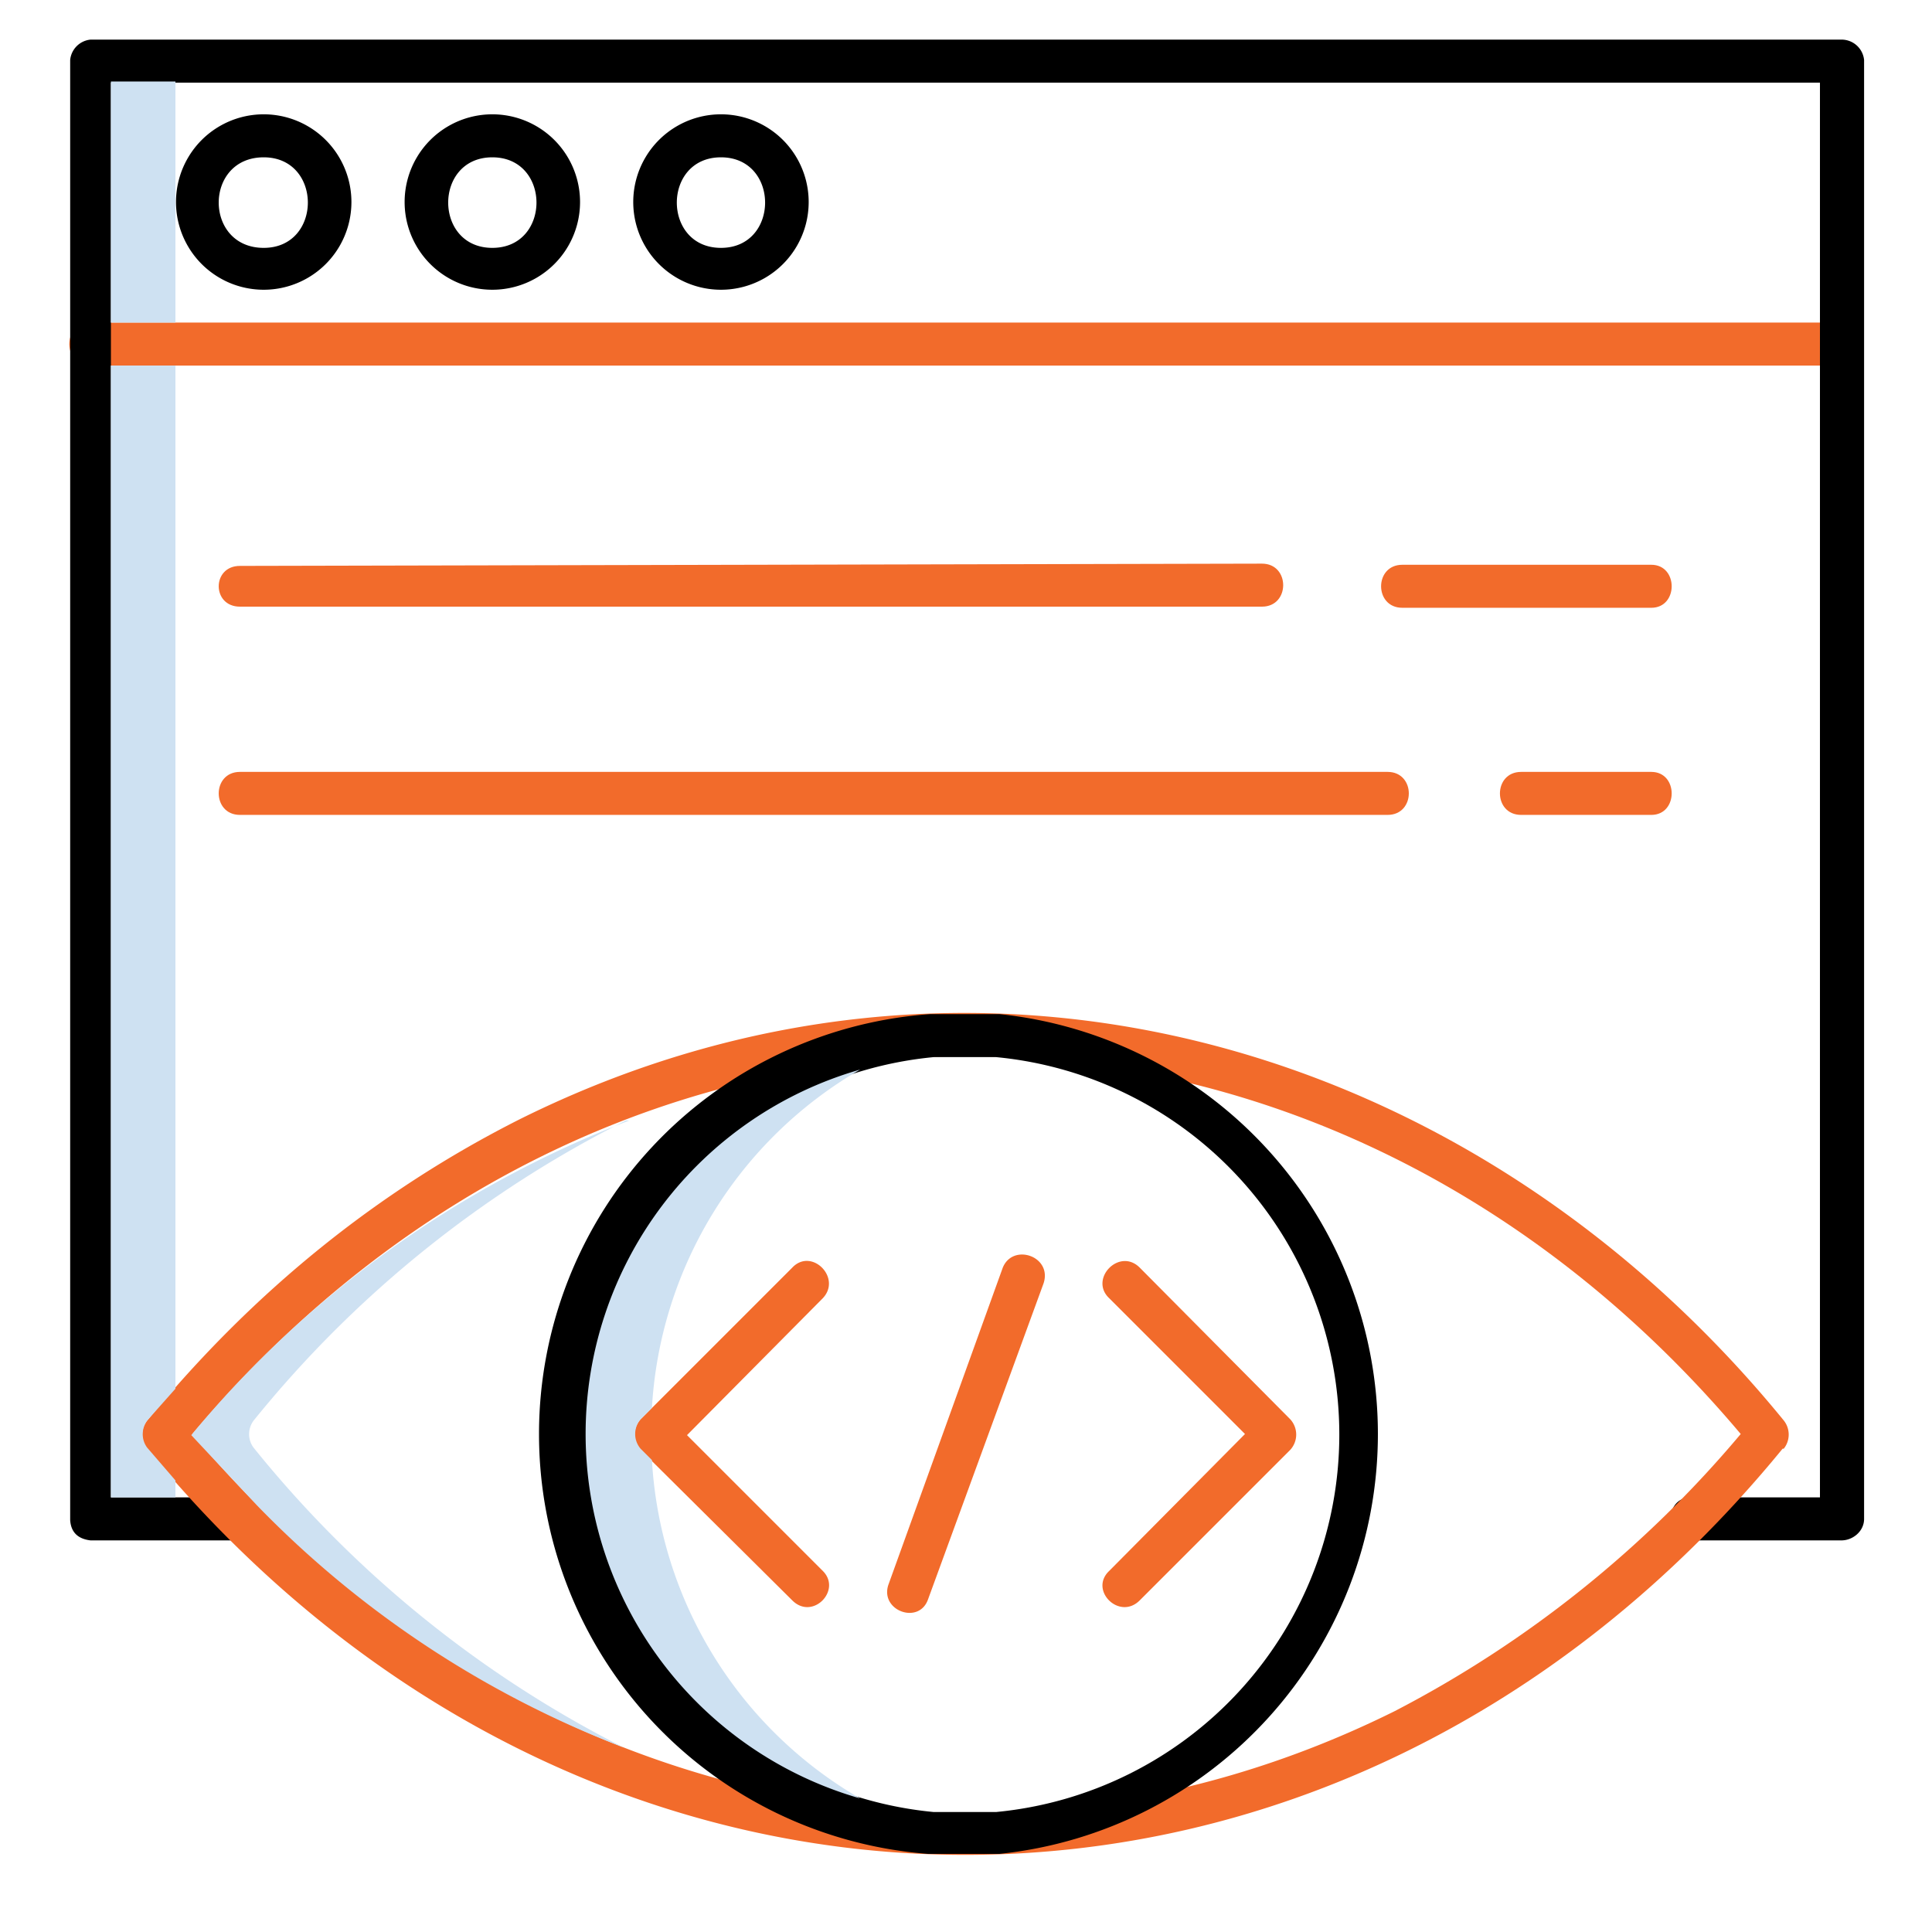
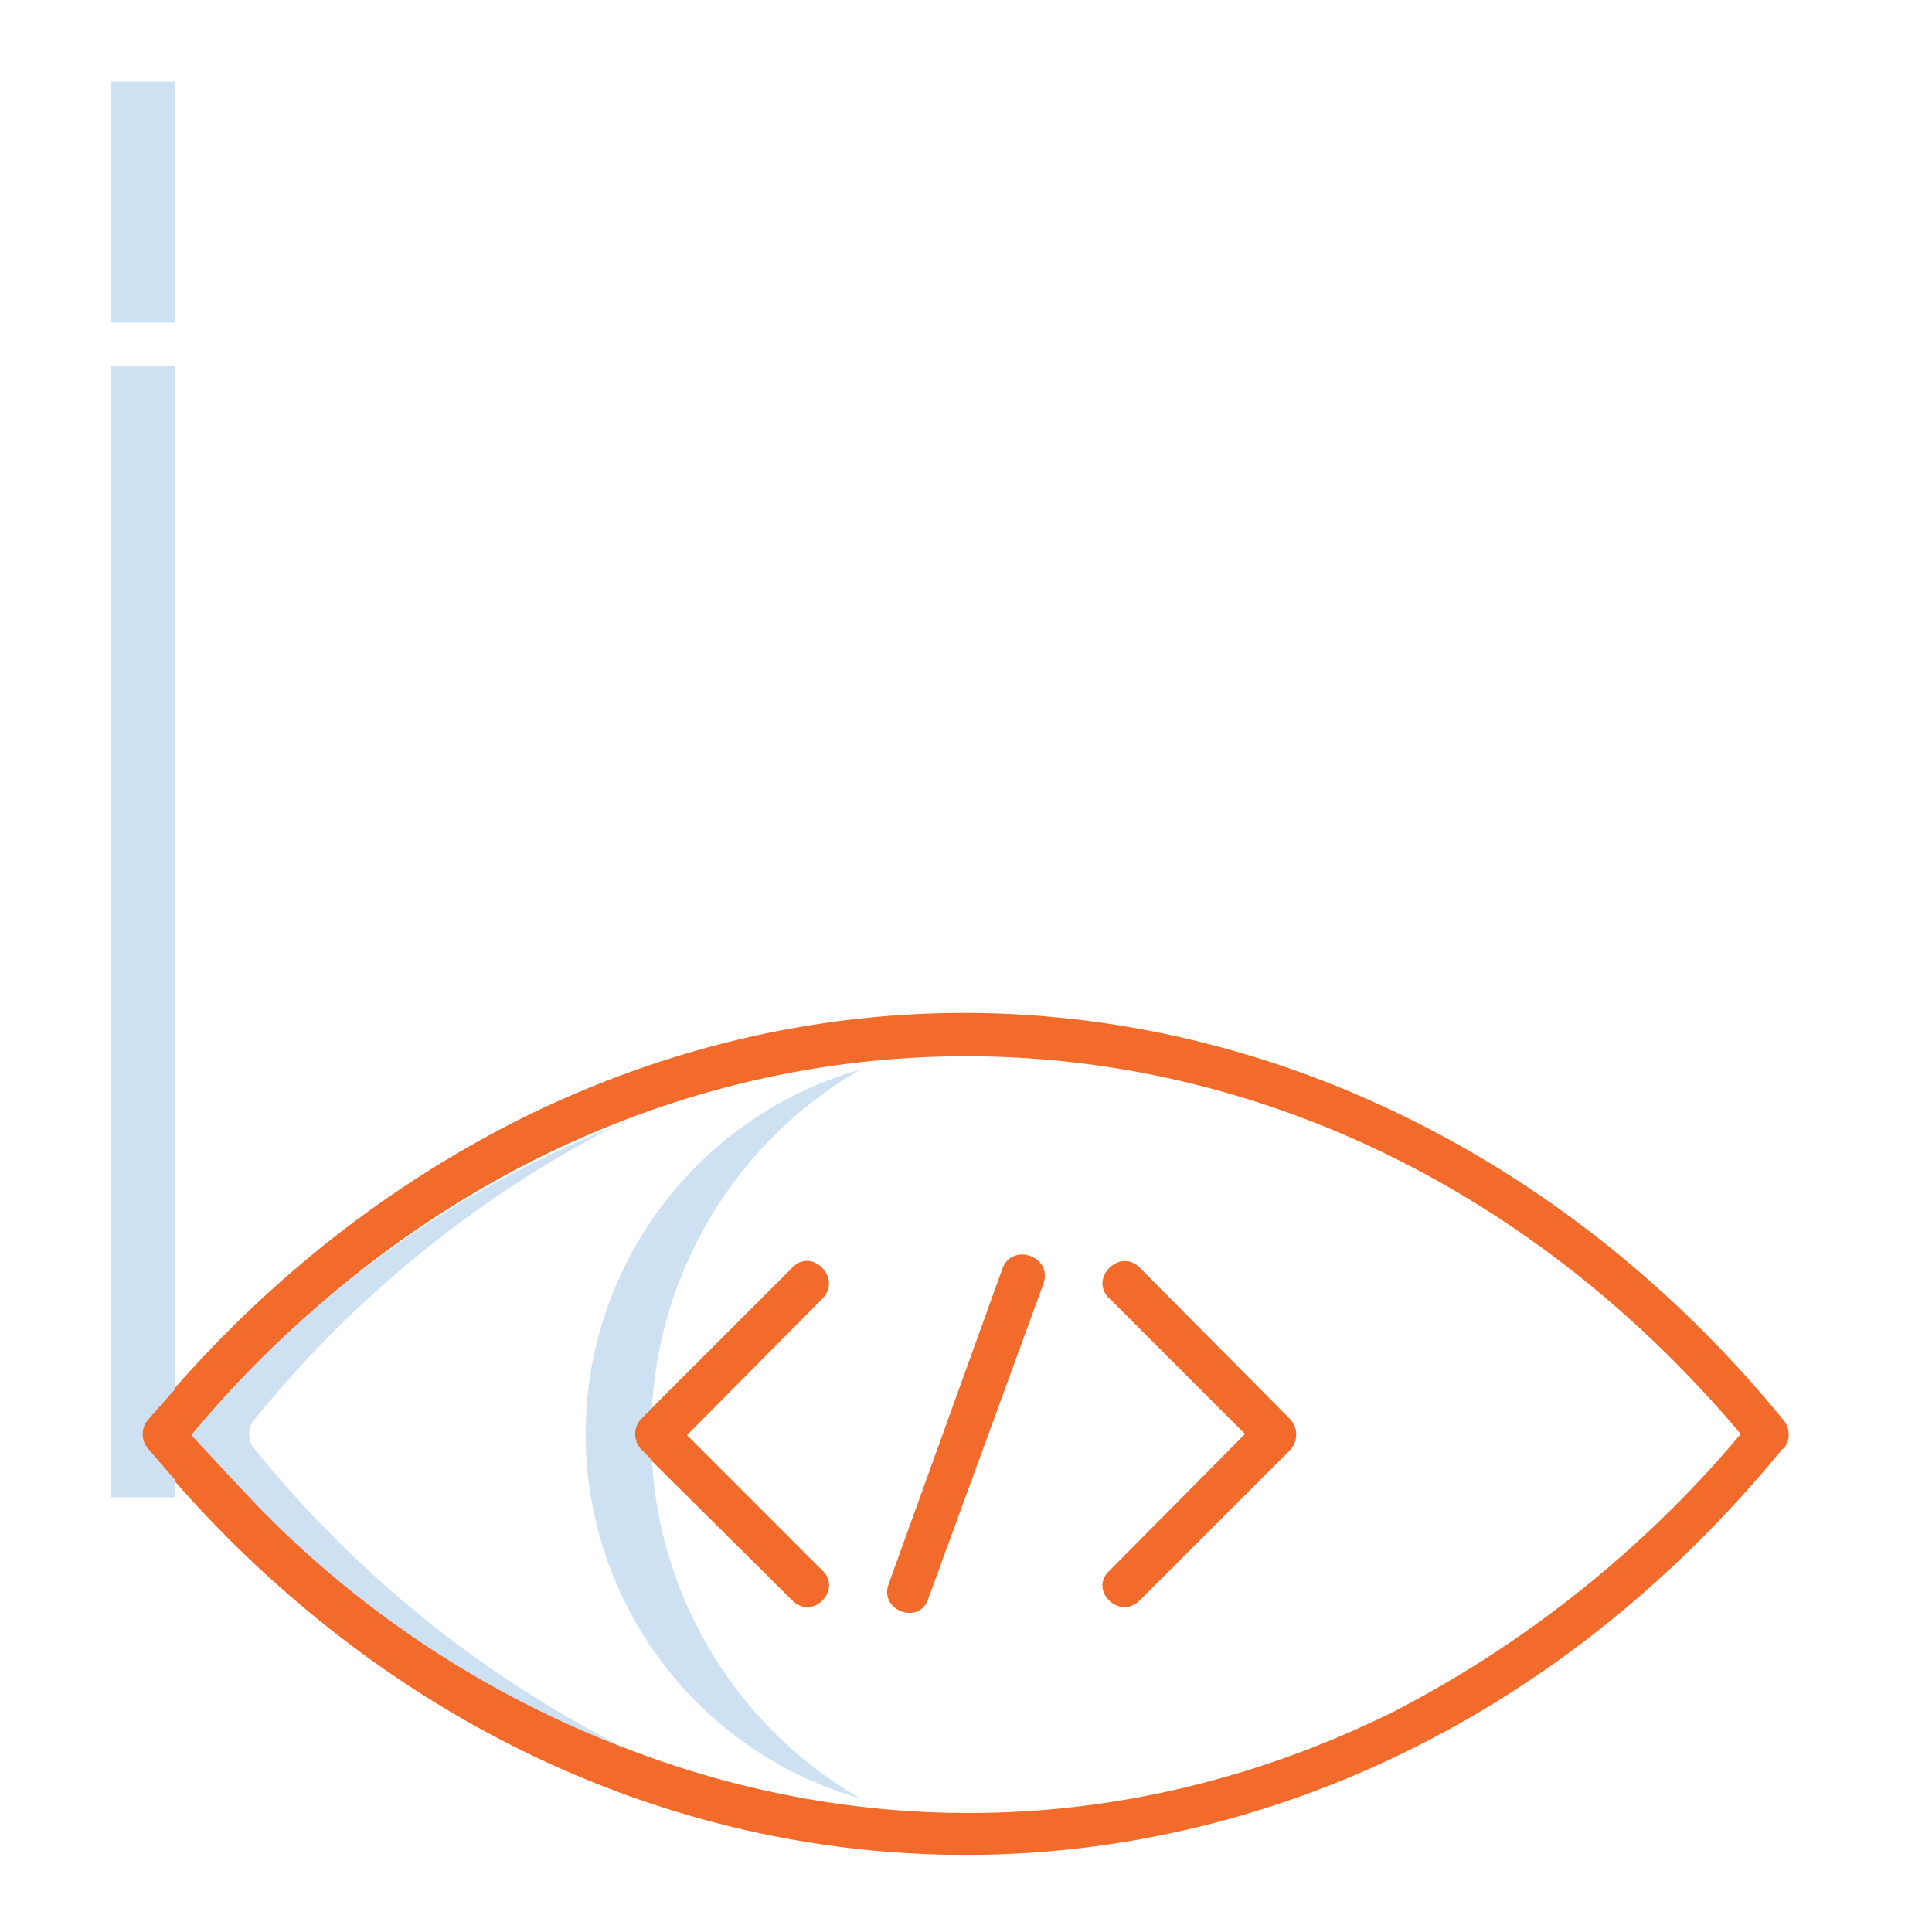
<svg xmlns="http://www.w3.org/2000/svg" width="300" height="300" fill-rule="evenodd" clip-rule="evenodd" image-rendering="optimizeQuality" shape-rendering="geometricPrecision" text-rendering="geometricPrecision" viewBox="0 0 1.707 1.707">
  <g fill-rule="nonzero">
-     <path fill="#f26b2b" d="M.08.285c-.025 0-.025.038 0 .038h1.547c.025 0 .025-.038 0-.038z" data-original-color="#ff5cf4ff" />
-     <path d="M.212 1.361c.025 0 .025-.038 0-.038H.098V.073h1.51v1.25h-.114c-.024 0-.024.038 0 .038h.133c.01 0 .02-.008.02-.019V.053a.02.02 0 0 0-.02-.018H.08a.02.02 0 0 0-.018.018v1.29q.001.016.018.018z" data-original-color="#0023c4ff" />
    <path fill="#f26b2b" d="M1.575 1.28c-.392.479-1.053.478-1.445 0a.02.02 0 0 1 .001-.026q.14-.17.328-.265c.398-.198.842-.071 1.117.266a.02.02 0 0 1 0 .025m-.344.232a1 1 0 0 0 .306-.245C1.163.822.544.822.17 1.267c.266.316.685.432 1.062.245" data-original-color="#ff5cf4ff" />
-     <path d="M.882 1.638H.82A.372.372 0 0 1 .822.896h.061a.373.373 0 0 1 0 .742h.001zm-.014-.037H.88a.335.335 0 0 0 0-.667H.825a.335.335 0 0 0 0 .667z" data-original-color="#0023c4ff" />
    <path fill="#f26b2b" d="M.7 1.414c.018.018.044-.009.027-.026l-.12-.12.12-.121C.744 1.129.717 1.102.7 1.12l-.134.134a.02.02 0 0 0 0 .027zm.28-.026c-.018.017.009.044.027.026l.133-.133a.02.02 0 0 0 0-.027l-.133-.134c-.018-.018-.045.01-.027.027l.12.12zm-.058-.254C.93 1.11.895 1.098.886 1.12l-.101.28c-.008.023.027.036.035.013z" data-original-color="#ff5cf4ff" />
-     <path d="M.233.101a.077.077 0 1 1 0 .155.077.077 0 0 1 0-.155m0 .038c-.053 0-.053.08 0 .08.052 0 .052-.08 0-.08M.435.101a.077.077 0 1 1 0 .155.077.077 0 0 1 0-.155m0 .038c-.052 0-.052.08 0 .08s.052-.08 0-.08M.637.101a.077.077 0 1 1 0 .155.077.077 0 0 1 0-.155m0 .038c-.052 0-.052.08 0 .08s.052-.08 0-.08" data-original-color="#0023c4ff" />
-     <path fill="#f26b2b" d="M.212.5C.187.5.187.536.212.536h.903c.025 0 .025-.038 0-.038zm0 .182C.187.682.187.72.212.72h1.014c.025 0 .025-.038 0-.038zM1.459.537c.024 0 .024-.038 0-.038h-.22c-.025 0-.025.038 0 .038zm0 .183c.024 0 .024-.038 0-.038h-.115c-.025 0-.025.038 0 .038z" data-original-color="#ff5cf4ff" />
  </g>
  <path fill="#cee1f2" d="M.098.323v1h.057v-.015L.13 1.279a.02.02 0 0 1 .001-.025l.024-.027V.323zm0-.251v.213h.057V.072zM.227 1.33a.9.9 0 0 0 .324.214 1 1 0 0 1-.327-.265.02.02 0 0 1 .001-.025A1 1 0 0 1 .553.99h.003a.94.94 0 0 0-.387.278z" data-original-color="#cee1f2ff" />
  <path fill="#cee1f2" d="M.76.945a.335.335 0 0 0 0 .644.37.37 0 0 1-.184-.299l-.01-.01a.02.02 0 0 1 0-.026l.01-.01A.37.37 0 0 1 .76.945" data-original-color="#cee1f2ff" />
</svg>